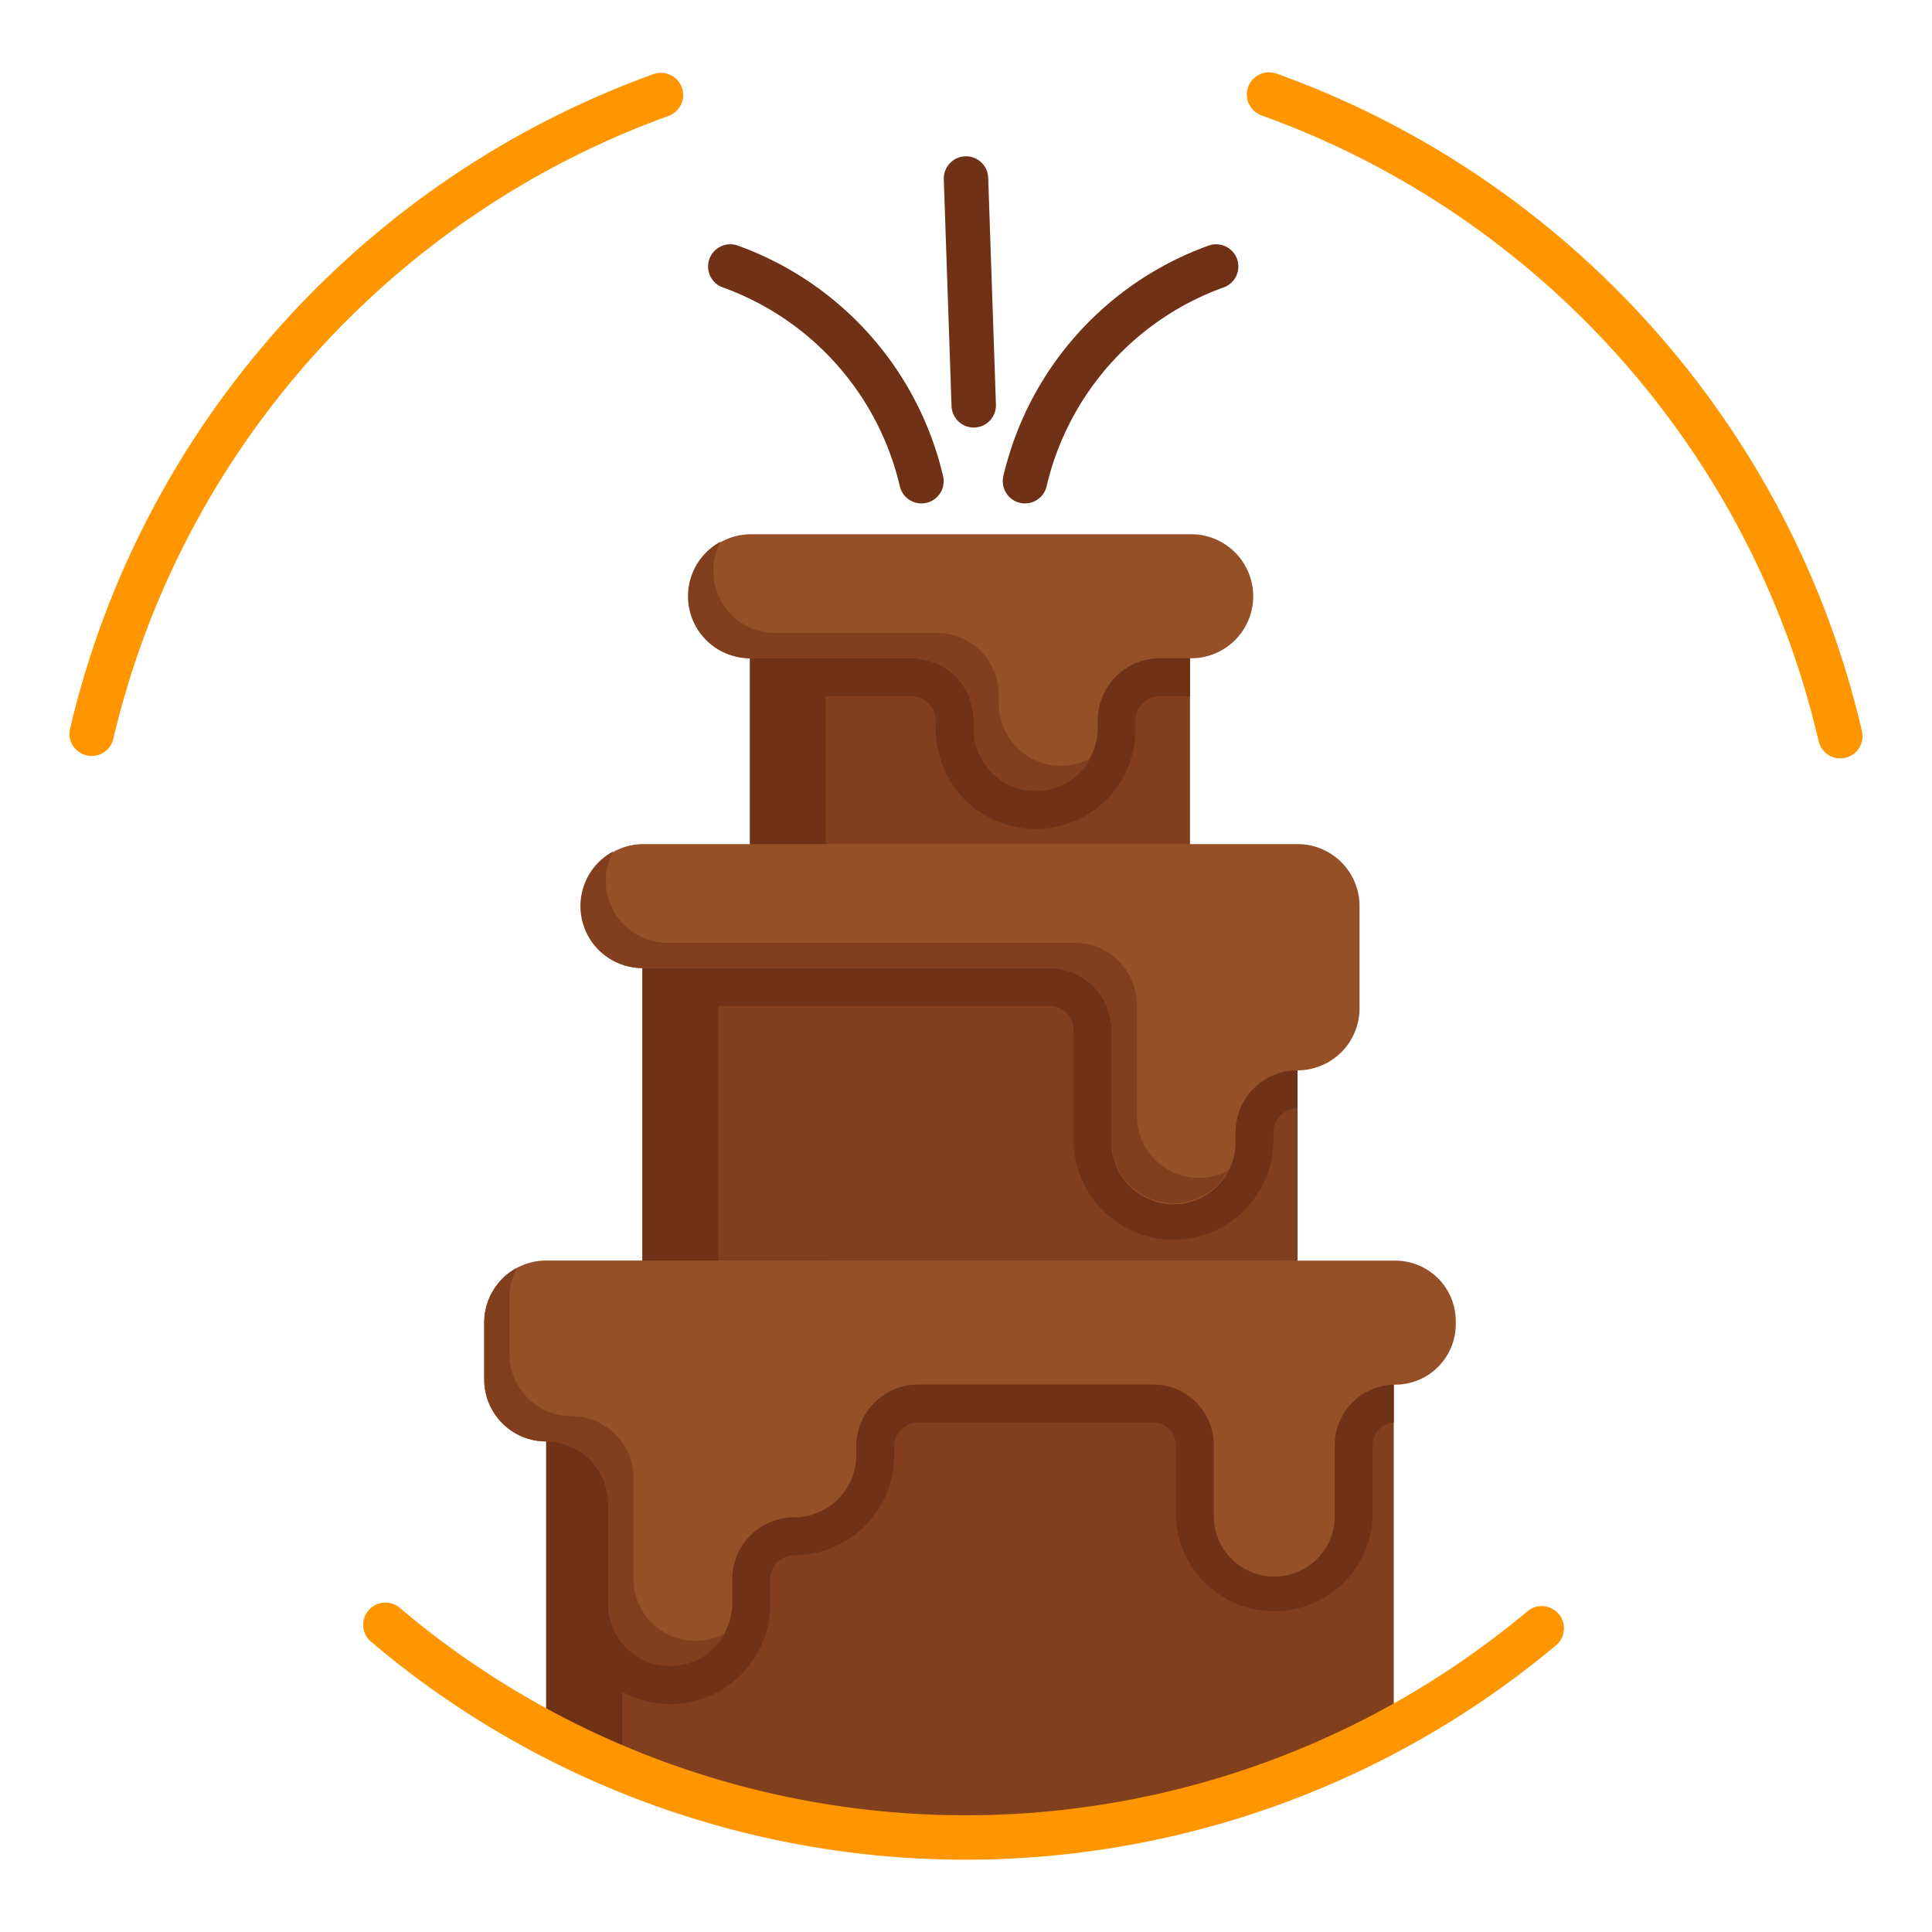
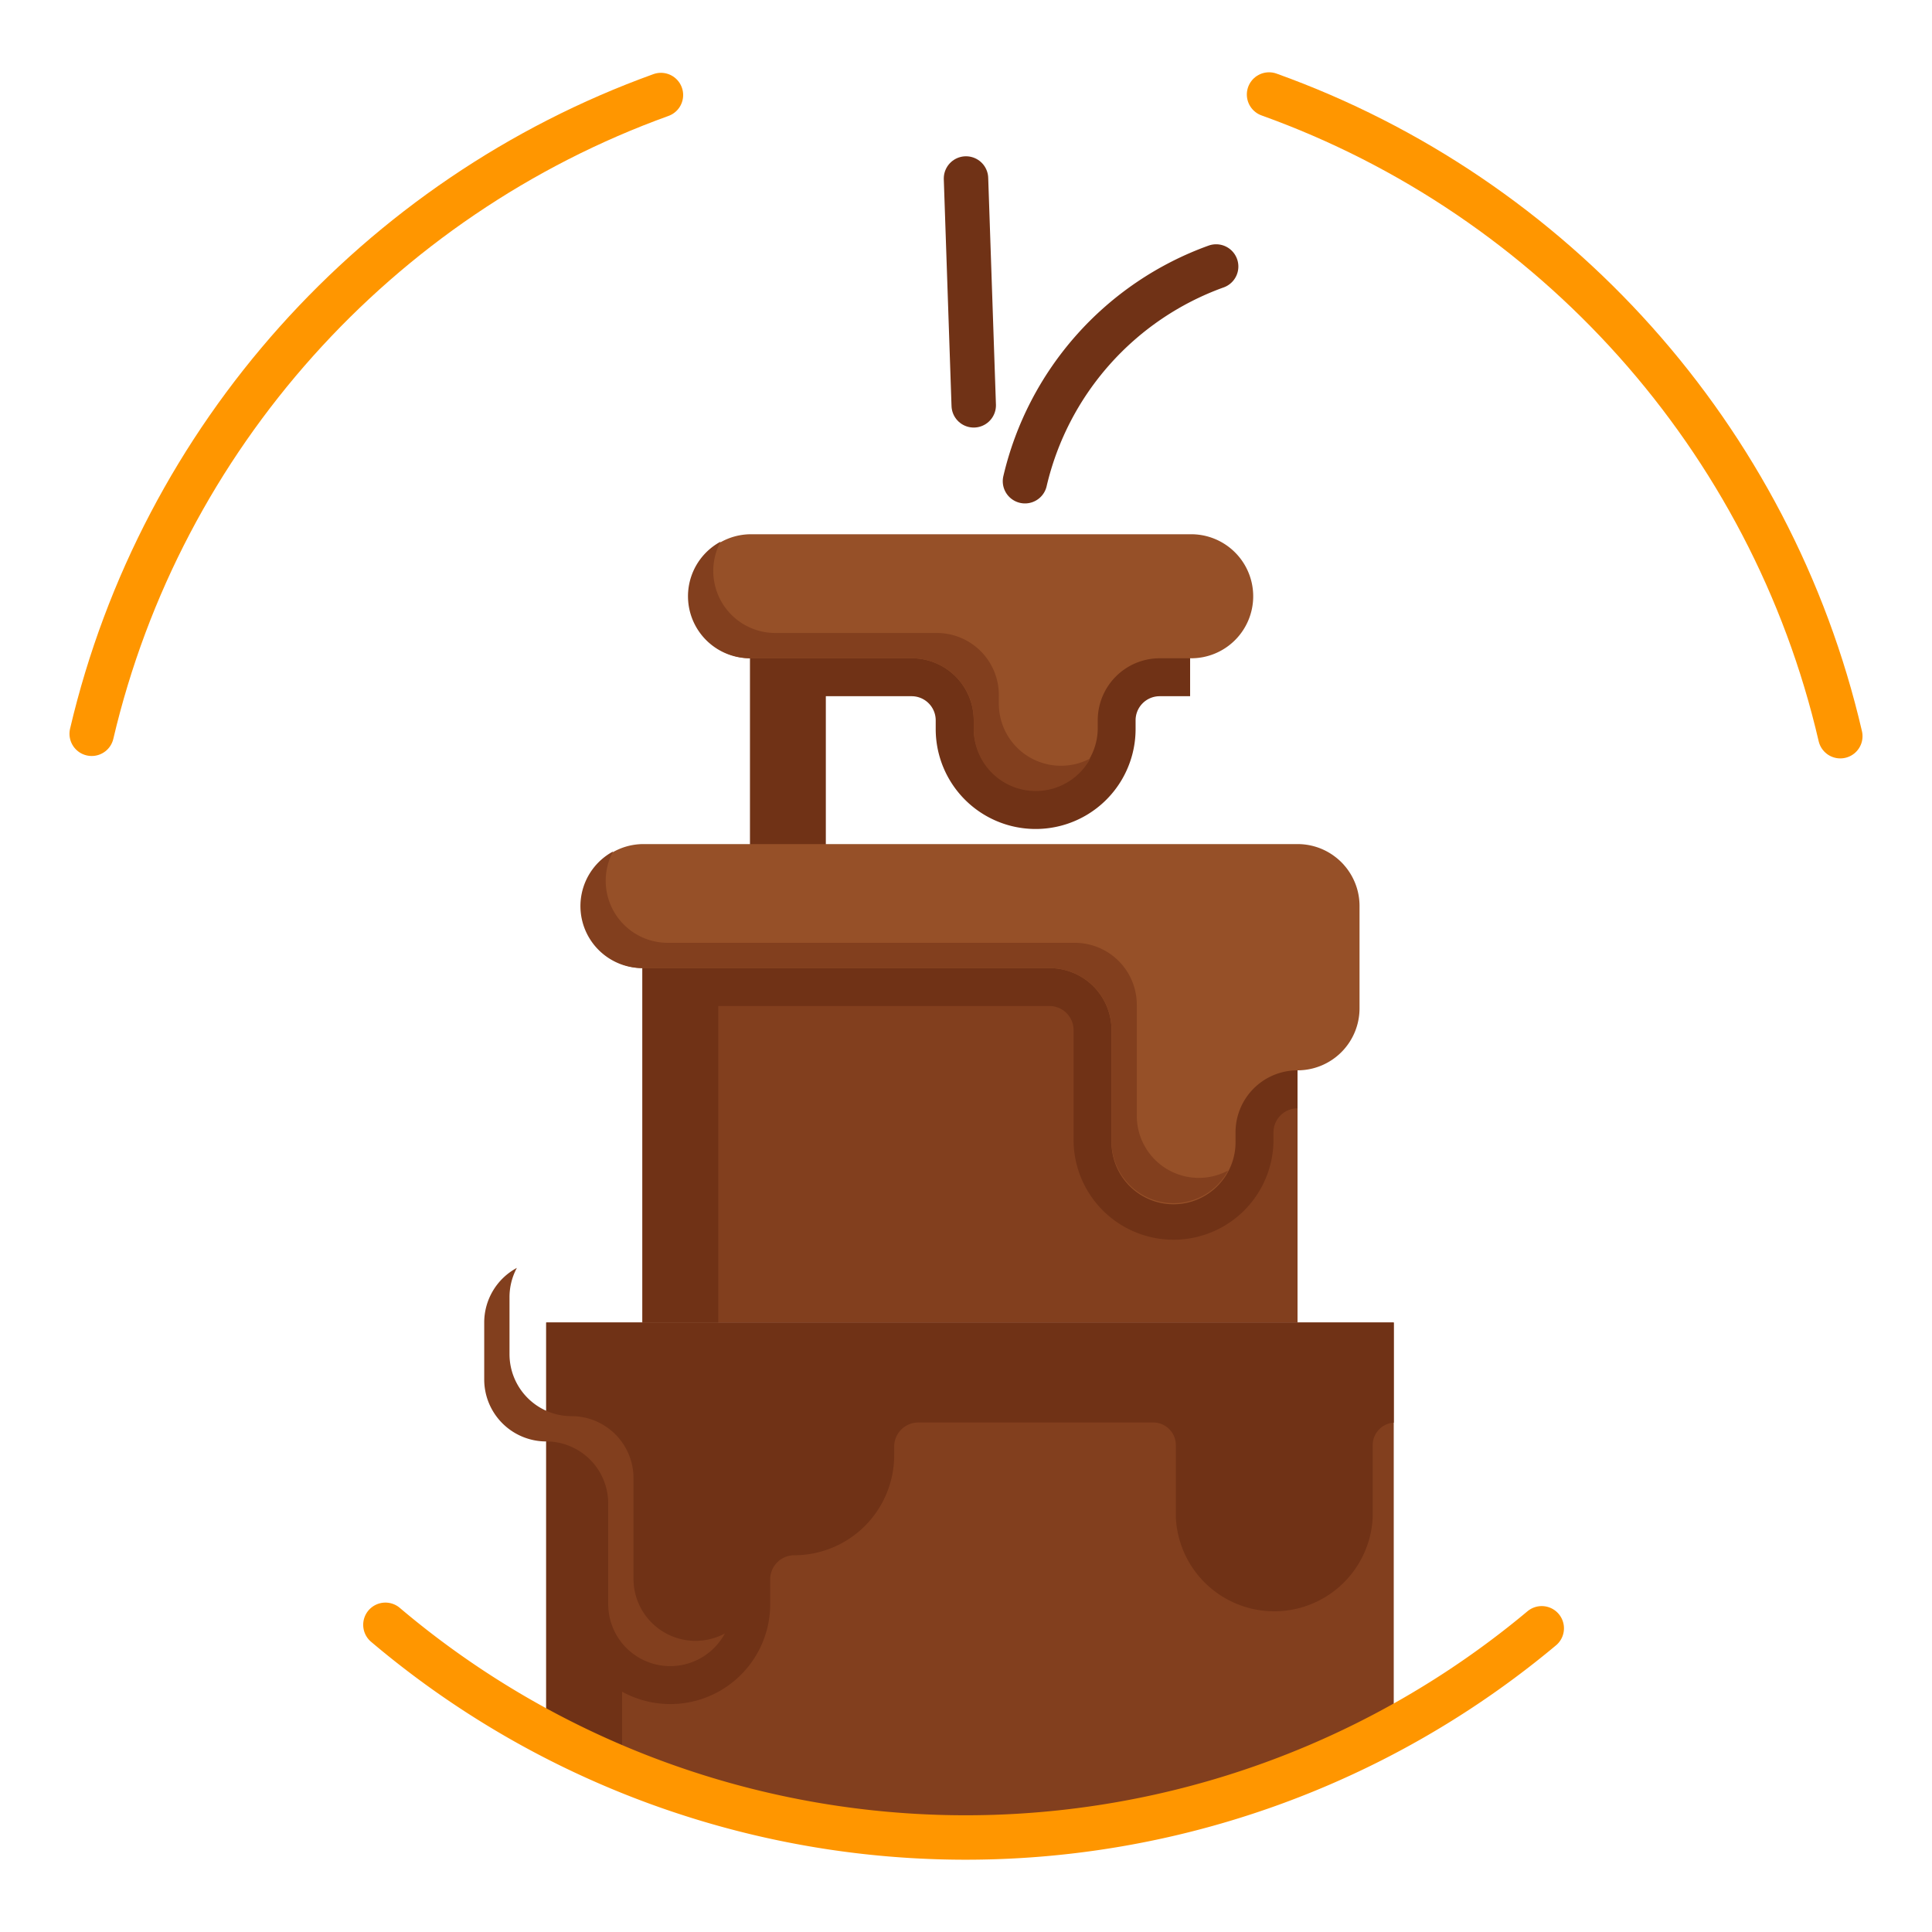
<svg xmlns="http://www.w3.org/2000/svg" id="Слой_1" data-name="Слой 1" viewBox="0 0 1000 1000">
  <defs>
    <style>.cls-1{fill:#823f1e;}.cls-2{fill:#703216;}.cls-3{fill:#965028;}.cls-4,.cls-5{fill:none;stroke-linecap:round;stroke-miterlimit:10;stroke-width:23px;}.cls-4{stroke:#ff9600;}.cls-5{stroke:#703216;}</style>
  </defs>
-   <rect class="cls-1" x="388.18" y="308.63" width="227.76" height="160.32" />
  <path class="cls-2" d="M427.45,308.63H388.18V469h39.27V360.36h44.41a12.47,12.47,0,0,1,12.46,12.46v4.53a51.73,51.73,0,0,0,103.46,0v-4.53a12.47,12.47,0,0,1,12.46-12.46H616V308.63Zm0,0" />
  <rect class="cls-1" x="332.52" y="468.99" width="339.08" height="215.55" />
  <path class="cls-1" d="M282.72,896c58.78,50.93,135.46,50.7,219.34,50.7s160.56-10.25,219.34-61.18v-201H282.72Z" />
  <path class="cls-2" d="M282.72,684.54V887.22A337,337,0,0,0,322,916.52V875.61a51.71,51.71,0,0,0,76.65-45.32V817.45A12.48,12.48,0,0,1,411.1,805a51.79,51.79,0,0,0,51.73-51.73v-4.53a12.47,12.47,0,0,1,12.46-12.46H596.93A11.69,11.69,0,0,1,608.61,748v37.26a51,51,0,0,0,101.9,0V748a11.68,11.68,0,0,1,10.9-11.64V684.54Zm0,0" />
  <path class="cls-2" d="M371.79,469H332.52V684.54h39.27V520.72H543.22a12.47,12.47,0,0,1,12.46,12.46v57.48a51.74,51.74,0,0,0,103.47,0v-4.53a12.47,12.47,0,0,1,12.45-12.46V469Zm0,0" />
  <path class="cls-3" d="M332.52,436.9a32.1,32.1,0,0,0,0,64.19h210.7a32.1,32.1,0,0,1,32.1,32.09v57.48a32.1,32.1,0,1,0,64.19,0v-4.53A32.09,32.09,0,0,1,671.6,554a32.09,32.09,0,0,0,32.09-32.1V469a31.82,31.82,0,0,0-3.87-15.3c-.24-.46-.5-.9-.77-1.34a31.46,31.46,0,0,0-2.68-3.78c-.33-.39-.66-.78-1-1.17a31.92,31.92,0,0,0-4.56-4.13c-.41-.31-.82-.61-1.26-.9a31.9,31.9,0,0,0-17.94-5.48Zm0,0" />
  <path class="cls-1" d="M620.5,609.67a32.09,32.09,0,0,1-32.09-32.1V520.09A32.1,32.1,0,0,0,556.31,488H345.61a32.11,32.11,0,0,1-28.28-47.28,32.1,32.1,0,0,0,15.19,60.37h210.7a32.1,32.1,0,0,1,32.1,32.09v57.48a32.09,32.09,0,0,0,60.37,15.19,32,32,0,0,1-15.19,3.82Zm0,0" />
  <path class="cls-3" d="M388.18,276.53a32.1,32.1,0,0,0,0,64.19h83.68A32.1,32.1,0,0,1,504,372.82v4.53a32.1,32.1,0,0,0,64.19,0v-4.53a32.1,32.1,0,0,1,32.1-32.1h15.7a32.1,32.1,0,1,0,0-64.19Zm0,0" />
  <path class="cls-1" d="M549.14,396.35A32.1,32.1,0,0,1,517,364.26v-4.53A32.1,32.1,0,0,0,485,327.63H401.27A32.11,32.11,0,0,1,373,280.35a32.1,32.1,0,0,0,15.19,60.37h83.68A32.1,32.1,0,0,1,504,372.82v4.53a32.1,32.1,0,0,0,60.37,15.19,32,32,0,0,1-15.18,3.81Zm0,0" />
-   <path class="cls-3" d="M282.72,652.45a32.09,32.09,0,0,0-32.09,32.09V714a32.09,32.09,0,0,0,32.09,32.09,32.09,32.09,0,0,1,32.09,32.09v52.1a32.1,32.1,0,0,0,64.19,0V817.45a32.1,32.1,0,0,1,32.1-32.09,32.09,32.09,0,0,0,32.09-32.09v-4.54a32.09,32.09,0,0,1,32.1-32.09H596.93A31.31,31.31,0,0,1,628.24,748v37.27a31.32,31.32,0,0,0,62.63,0V748a31.31,31.31,0,0,1,31.32-31.31,31.31,31.31,0,0,0,31.31-31.32v-1.56a31.31,31.31,0,0,0-31.31-31.31Zm0,0" />
  <path class="cls-1" d="M360,849.3a32.1,32.1,0,0,1-32.1-32.09v-52.1A32.09,32.09,0,0,0,295.81,733a32.09,32.09,0,0,1-32.09-32.09V671.45a32,32,0,0,1,3.81-15.19,32.1,32.1,0,0,0-16.9,28.28V714a32.09,32.09,0,0,0,32.09,32.09,32.09,32.09,0,0,1,32.09,32.09v52.09a32.1,32.1,0,0,0,60.38,15.2A32,32,0,0,1,360,849.3Zm0,0" />
  <path class="cls-4" d="M47.46,379.8C83.51,226.23,195.74,102,342.1,49.19" />
  <path class="cls-4" d="M798,842.81A464.73,464.73,0,0,1,199.49,841" />
  <path class="cls-4" d="M656.86,48.92C804,101.72,916.75,226.64,952.54,381.05" />
-   <path class="cls-5" d="M378,137.94a155.81,155.81,0,0,1,98.94,111.13" />
  <path class="cls-5" d="M629.47,137.94a155.81,155.81,0,0,0-98.94,111.13" />
  <line class="cls-5" x1="500" y1="92.39" x2="504" y2="209.8" />
</svg>